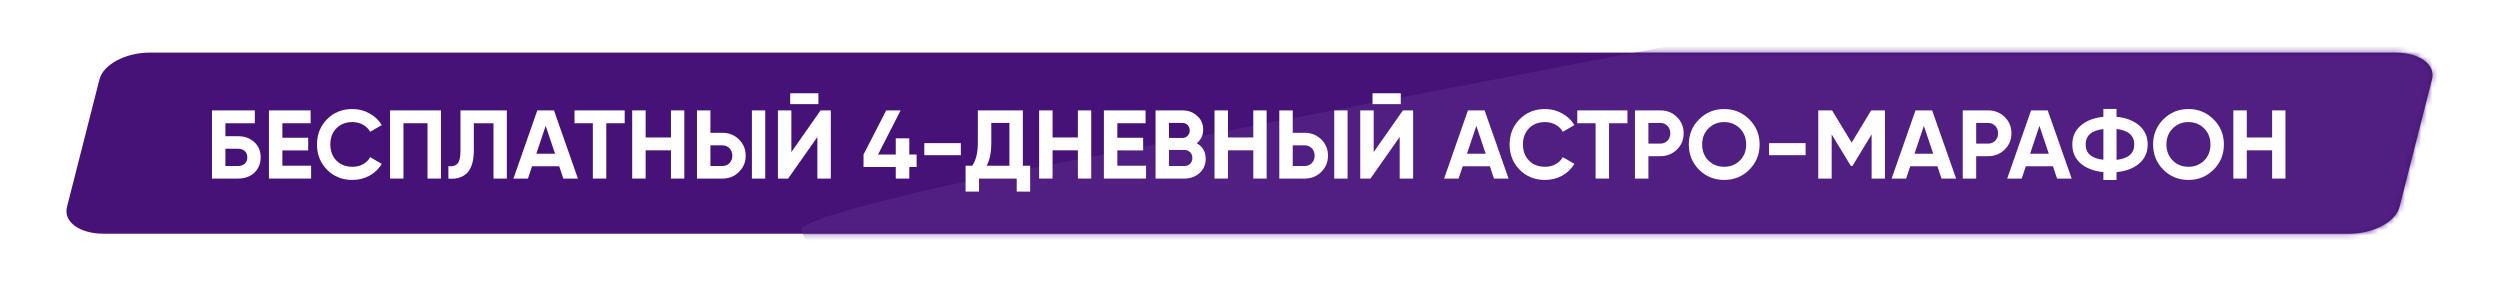
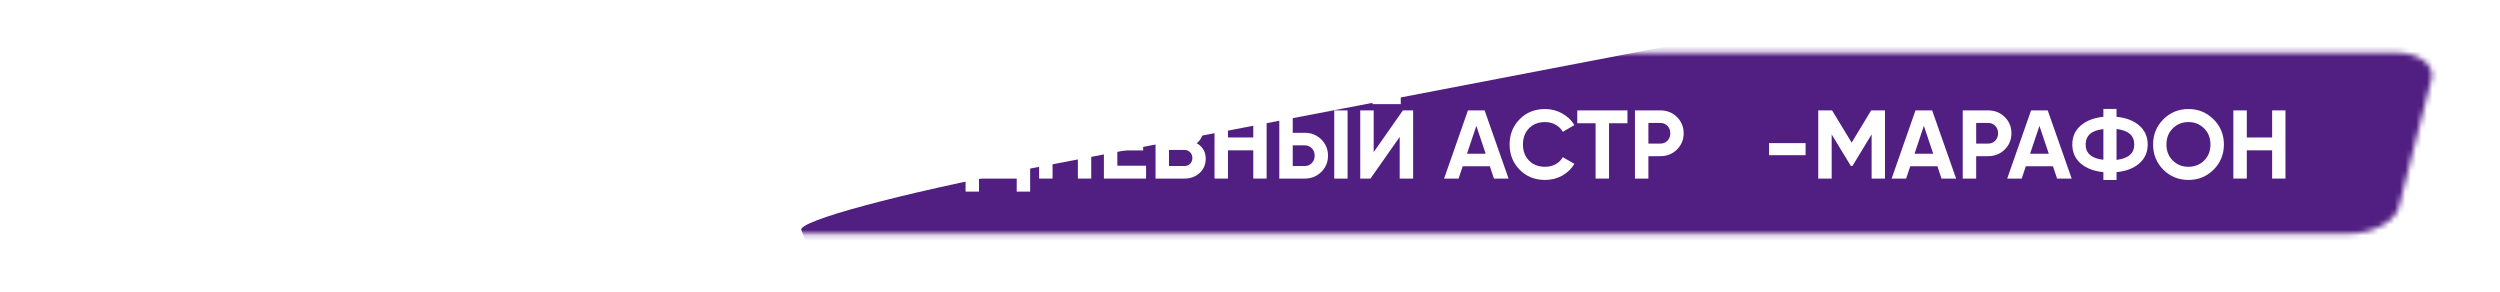
<svg xmlns="http://www.w3.org/2000/svg" width="462" height="54" viewBox="0 0 462 54" fill="none">
  <g filter="url(#filter0_d)">
    <path d="M23.994 5.031C21.528 5.031 19.07 5.771 17.079 7.013C15.087 8.256 13.512 10.041 12.991 12.086L5.55 41.301C5.029 43.347 5.695 45.132 7.054 46.375C8.411 47.616 10.492 48.357 12.959 48.357H438.006C440.472 48.357 442.93 47.616 444.921 46.375C446.913 45.132 448.488 43.347 449.009 41.301L456.45 12.086C456.971 10.041 456.305 8.256 454.946 7.013C453.588 5.771 451.507 5.031 449.041 5.031H23.994Z" stroke="white" stroke-width="2" />
  </g>
-   <path d="M18.39 14.641C19.082 11.922 23.231 9.719 27.656 9.719H442.682C447.107 9.719 450.133 11.922 449.44 14.641L443.423 38.266C442.731 40.985 438.582 43.188 434.157 43.188H19.131C14.706 43.188 11.68 40.985 12.373 38.266L18.39 14.641Z" fill="#461277" />
  <mask id="mask0" maskUnits="userSpaceOnUse" x="12" y="9" width="438" height="35">
    <path d="M18.271 14.641C18.964 11.922 23.112 9.719 27.537 9.719H442.563C446.988 9.719 450.014 11.922 449.322 14.641L443.304 38.266C442.612 40.985 438.463 43.188 434.039 43.188H19.012C14.587 43.188 11.561 40.985 12.254 38.266L18.271 14.641Z" fill="#461277" />
  </mask>
  <g mask="url(#mask0)">
    <path d="M397.912 -8.691C421.816 -13.28 441.732 -15.651 442.396 -13.987L504.683 142.079C505.347 143.743 486.508 148.812 462.604 153.401L254.854 193.285C230.951 197.873 211.035 200.245 210.371 198.581L148.083 42.514C147.419 40.851 166.259 35.782 190.162 31.193L397.912 -8.691Z" fill="#511E82" />
  </g>
  <path d="M43.994 25.17C45.218 25.17 46.22 25.536 47 26.268C47.78 26.988 48.17 27.924 48.17 29.076C48.17 30.24 47.78 31.188 47 31.92C46.22 32.64 45.218 33 43.994 33H39.17V20.4H47.09V22.776H41.654V25.17H43.994ZM43.994 30.678C44.486 30.678 44.894 30.54 45.218 30.264C45.542 29.976 45.704 29.58 45.704 29.076C45.704 28.572 45.542 28.182 45.218 27.906C44.894 27.63 44.486 27.492 43.994 27.492H41.654V30.678H43.994Z" fill="white" />
  <path d="M52.183 30.624H57.493V33H49.699V20.4H57.403V22.776H52.183V25.458H56.953V27.798H52.183V30.624Z" fill="white" />
  <path d="M65.132 33.252C63.236 33.252 61.67 32.622 60.434 31.362C59.198 30.102 58.58 28.548 58.58 26.7C58.58 24.84 59.198 23.286 60.434 22.038C61.67 20.778 63.236 20.148 65.132 20.148C66.272 20.148 67.322 20.418 68.282 20.958C69.254 21.486 70.01 22.206 70.55 23.118L68.408 24.36C68.096 23.796 67.652 23.358 67.076 23.046C66.5 22.722 65.852 22.56 65.132 22.56C63.908 22.56 62.918 22.944 62.162 23.712C61.418 24.48 61.046 25.476 61.046 26.7C61.046 27.912 61.418 28.902 62.162 29.67C62.918 30.438 63.908 30.822 65.132 30.822C65.852 30.822 66.5 30.666 67.076 30.354C67.664 30.03 68.108 29.592 68.408 29.04L70.55 30.282C70.01 31.194 69.26 31.92 68.3 32.46C67.34 32.988 66.284 33.252 65.132 33.252Z" fill="white" />
  <path d="M81.49 20.4V33H79.006V22.776H74.56V33H72.076V20.4H81.49Z" fill="white" />
  <path d="M82.864 33V30.696C83.608 30.804 84.166 30.654 84.538 30.246C84.91 29.838 85.096 29.04 85.096 27.852V20.4H93.664V33H91.198V22.776H87.562V27.78C87.562 28.872 87.43 29.79 87.166 30.534C86.902 31.278 86.536 31.83 86.068 32.19C85.612 32.55 85.12 32.79 84.592 32.91C84.076 33.03 83.5 33.06 82.864 33Z" fill="white" />
  <path d="M104.1 33L103.344 30.732H98.322L97.566 33H94.884L99.294 20.4H102.372L106.8 33H104.1ZM99.114 28.41H102.57L100.842 23.262L99.114 28.41Z" fill="white" />
  <path d="M115.443 20.4V22.776H112.041V33H109.557V22.776H106.173V20.4H115.443Z" fill="white" />
-   <path d="M123.994 20.4H126.46V33H123.994V27.78H119.314V33H116.83V20.4H119.314V25.404H123.994V20.4Z" fill="white" />
  <path d="M128.801 33V20.4H131.285V24.54H133.499C134.711 24.54 135.731 24.948 136.559 25.764C137.387 26.58 137.801 27.582 137.801 28.77C137.801 29.958 137.387 30.96 136.559 31.776C135.731 32.592 134.711 33 133.499 33H128.801ZM138.953 33V20.4H141.419V33H138.953ZM131.285 30.678H133.499C134.027 30.678 134.465 30.498 134.813 30.138C135.161 29.778 135.335 29.322 135.335 28.77C135.335 28.218 135.161 27.762 134.813 27.402C134.465 27.042 134.027 26.862 133.499 26.862H131.285V30.678Z" fill="white" />
  <path d="M146.028 19.248V17.232H151.248V19.248H146.028ZM151.05 33V25.314L145.65 33H143.76V20.4H146.244V28.104L151.644 20.4H153.534V33H151.05Z" fill="white" />
  <path d="M169.389 28.554V30.858H168.039V33H165.537V30.858H159.579V28.554L163.773 20.4H166.437L162.261 28.554H165.537V25.566H168.039V28.554H169.389Z" fill="white" />
-   <path d="M170.812 28.68V26.448H177.562V28.68H170.812Z" fill="white" />
  <path d="M189.022 30.624H190.372V35.412H187.888V33H180.922V35.412H178.438V30.624H179.662C180.358 29.652 180.706 28.23 180.706 26.358V20.4H189.022V30.624ZM182.326 30.624H186.538V22.722H183.19V26.394C183.19 28.218 182.902 29.628 182.326 30.624Z" fill="white" />
  <path d="M199.193 20.4H201.659V33H199.193V27.78H194.513V33H192.029V20.4H194.513V25.404H199.193V20.4Z" fill="white" />
  <path d="M206.484 30.624H211.794V33H204V20.4H211.704V22.776H206.484V25.458H211.254V27.798H206.484V30.624Z" fill="white" />
  <path d="M221.159 26.466C222.263 27.102 222.815 28.062 222.815 29.346C222.815 30.414 222.437 31.29 221.681 31.974C220.925 32.658 219.995 33 218.891 33H213.545V20.4H218.513C219.593 20.4 220.499 20.736 221.231 21.408C221.975 22.068 222.347 22.914 222.347 23.946C222.347 24.99 221.951 25.83 221.159 26.466ZM218.513 22.722H216.029V25.494H218.513C218.897 25.494 219.215 25.362 219.467 25.098C219.731 24.834 219.863 24.504 219.863 24.108C219.863 23.712 219.737 23.382 219.485 23.118C219.233 22.854 218.909 22.722 218.513 22.722ZM218.891 30.678C219.311 30.678 219.659 30.54 219.935 30.264C220.211 29.976 220.349 29.616 220.349 29.184C220.349 28.764 220.211 28.416 219.935 28.14C219.659 27.852 219.311 27.708 218.891 27.708H216.029V30.678H218.891Z" fill="white" />
  <path d="M231.607 20.4H234.073V33H231.607V27.78H226.927V33H224.443V20.4H226.927V25.404H231.607V20.4Z" fill="white" />
  <path d="M236.414 33V20.4H238.898V24.54H241.112C242.324 24.54 243.344 24.948 244.172 25.764C245 26.58 245.414 27.582 245.414 28.77C245.414 29.958 245 30.96 244.172 31.776C243.344 32.592 242.324 33 241.112 33H236.414ZM246.566 33V20.4H249.032V33H246.566ZM238.898 30.678H241.112C241.64 30.678 242.078 30.498 242.426 30.138C242.774 29.778 242.948 29.322 242.948 28.77C242.948 28.218 242.774 27.762 242.426 27.402C242.078 27.042 241.64 26.862 241.112 26.862H238.898V30.678Z" fill="white" />
  <path d="M253.641 19.248V17.232H258.861V19.248H253.641ZM258.663 33V25.314L253.263 33H251.373V20.4H253.857V28.104L259.257 20.4H261.147V33H258.663Z" fill="white" />
  <path d="M276.084 33L275.328 30.732H270.306L269.55 33H266.868L271.278 20.4H274.356L278.784 33H276.084ZM271.098 28.41H274.554L272.826 23.262L271.098 28.41Z" fill="white" />
  <path d="M285.527 33.252C283.631 33.252 282.065 32.622 280.829 31.362C279.593 30.102 278.975 28.548 278.975 26.7C278.975 24.84 279.593 23.286 280.829 22.038C282.065 20.778 283.631 20.148 285.527 20.148C286.667 20.148 287.717 20.418 288.677 20.958C289.649 21.486 290.405 22.206 290.945 23.118L288.803 24.36C288.491 23.796 288.047 23.358 287.471 23.046C286.895 22.722 286.247 22.56 285.527 22.56C284.303 22.56 283.313 22.944 282.557 23.712C281.813 24.48 281.441 25.476 281.441 26.7C281.441 27.912 281.813 28.902 282.557 29.67C283.313 30.438 284.303 30.822 285.527 30.822C286.247 30.822 286.895 30.666 287.471 30.354C288.059 30.03 288.503 29.592 288.803 29.04L290.945 30.282C290.405 31.194 289.655 31.92 288.695 32.46C287.735 32.988 286.679 33.252 285.527 33.252Z" fill="white" />
  <path d="M300.752 20.4V22.776H297.35V33H294.866V22.776H291.482V20.4H300.752Z" fill="white" />
  <path d="M306.837 20.4C308.049 20.4 309.069 20.808 309.897 21.624C310.725 22.44 311.139 23.442 311.139 24.63C311.139 25.818 310.725 26.82 309.897 27.636C309.069 28.452 308.049 28.86 306.837 28.86H304.623V33H302.139V20.4H306.837ZM306.837 26.538C307.365 26.538 307.803 26.358 308.151 25.998C308.499 25.626 308.673 25.17 308.673 24.63C308.673 24.078 308.499 23.622 308.151 23.262C307.803 22.902 307.365 22.722 306.837 22.722H304.623V26.538H306.837Z" fill="white" />
-   <path d="M323.27 31.362C321.998 32.622 320.45 33.252 318.626 33.252C316.802 33.252 315.254 32.622 313.982 31.362C312.722 30.09 312.092 28.536 312.092 26.7C312.092 24.864 312.722 23.316 313.982 22.056C315.254 20.784 316.802 20.148 318.626 20.148C320.45 20.148 321.998 20.784 323.27 22.056C324.542 23.316 325.178 24.864 325.178 26.7C325.178 28.536 324.542 30.09 323.27 31.362ZM315.728 29.67C316.508 30.438 317.474 30.822 318.626 30.822C319.778 30.822 320.744 30.438 321.524 29.67C322.304 28.89 322.694 27.9 322.694 26.7C322.694 25.5 322.304 24.51 321.524 23.73C320.744 22.95 319.778 22.56 318.626 22.56C317.474 22.56 316.508 22.95 315.728 23.73C314.948 24.51 314.558 25.5 314.558 26.7C314.558 27.9 314.948 28.89 315.728 29.67Z" fill="white" />
  <path d="M326.924 28.68V26.448H333.674V28.68H326.924Z" fill="white" />
  <path d="M348.342 20.4V33H345.876V24.828L342.33 30.678H342.042L338.496 24.846V33H336.012V20.4H338.568L342.186 26.358L345.786 20.4H348.342Z" fill="white" />
  <path d="M358.789 33L358.033 30.732H353.011L352.255 33H349.573L353.983 20.4H357.061L361.489 33H358.789ZM353.803 28.41H357.259L355.531 23.262L353.803 28.41Z" fill="white" />
  <path d="M367.411 20.4C368.623 20.4 369.643 20.808 370.471 21.624C371.299 22.44 371.713 23.442 371.713 24.63C371.713 25.818 371.299 26.82 370.471 27.636C369.643 28.452 368.623 28.86 367.411 28.86H365.197V33H362.713V20.4H367.411ZM367.411 26.538C367.939 26.538 368.377 26.358 368.725 25.998C369.073 25.626 369.247 25.17 369.247 24.63C369.247 24.078 369.073 23.622 368.725 23.262C368.377 22.902 367.939 22.722 367.411 22.722H365.197V26.538H367.411Z" fill="white" />
  <path d="M380.147 33L379.391 30.732H374.369L373.613 33H370.931L375.341 20.4H378.419L382.847 33H380.147ZM375.161 28.41H378.617L376.889 23.262L375.161 28.41Z" fill="white" />
  <path d="M395.329 23.19C396.373 24.09 396.895 25.26 396.895 26.7C396.895 28.14 396.373 29.31 395.329 30.21C394.285 31.11 392.887 31.644 391.135 31.812V33.27H388.705V31.812C386.941 31.632 385.543 31.098 384.511 30.21C383.479 29.31 382.963 28.14 382.963 26.7C382.963 25.26 383.479 24.096 384.511 23.208C385.543 22.308 386.941 21.768 388.705 21.588V20.13H391.135V21.588C392.887 21.756 394.285 22.29 395.329 23.19ZM391.135 29.544C393.319 29.292 394.411 28.344 394.411 26.7C394.411 25.044 393.319 24.09 391.135 23.838V29.544ZM385.429 26.7C385.429 28.344 386.521 29.286 388.705 29.526V23.856C386.521 24.096 385.429 25.044 385.429 26.7Z" fill="white" />
  <path d="M409.069 31.362C407.797 32.622 406.249 33.252 404.425 33.252C402.601 33.252 401.053 32.622 399.781 31.362C398.521 30.09 397.891 28.536 397.891 26.7C397.891 24.864 398.521 23.316 399.781 22.056C401.053 20.784 402.601 20.148 404.425 20.148C406.249 20.148 407.797 20.784 409.069 22.056C410.341 23.316 410.977 24.864 410.977 26.7C410.977 28.536 410.341 30.09 409.069 31.362ZM401.527 29.67C402.307 30.438 403.273 30.822 404.425 30.822C405.577 30.822 406.543 30.438 407.323 29.67C408.103 28.89 408.493 27.9 408.493 26.7C408.493 25.5 408.103 24.51 407.323 23.73C406.543 22.95 405.577 22.56 404.425 22.56C403.273 22.56 402.307 22.95 401.527 23.73C400.747 24.51 400.357 25.5 400.357 26.7C400.357 27.9 400.747 28.89 401.527 29.67Z" fill="white" />
  <path d="M419.887 20.4H422.353V33H419.887V27.78H415.207V33H412.723V20.4H415.207V25.404H419.887V20.4Z" fill="white" />
  <defs>
    <filter id="filter0_d" x="0.342" y="0.062" width="461.315" height="53.264" filterUnits="userSpaceOnUse" color-interpolation-filters="sRGB">
      <feFlood flood-opacity="0" result="BackgroundImageFix" />
      <feColorMatrix in="SourceAlpha" type="matrix" values="0 0 0 0 0 0 0 0 0 0 0 0 0 0 0 0 0 0 127 0" />
      <feOffset />
      <feGaussianBlur stdDeviation="2" />
      <feColorMatrix type="matrix" values="0 0 0 0 0.68 0 0 0 0 0 0 0 0 0 1 0 0 0 1 0" />
      <feBlend mode="normal" in2="BackgroundImageFix" result="effect1_dropShadow" />
      <feBlend mode="normal" in="SourceGraphic" in2="effect1_dropShadow" result="shape" />
    </filter>
  </defs>
</svg>